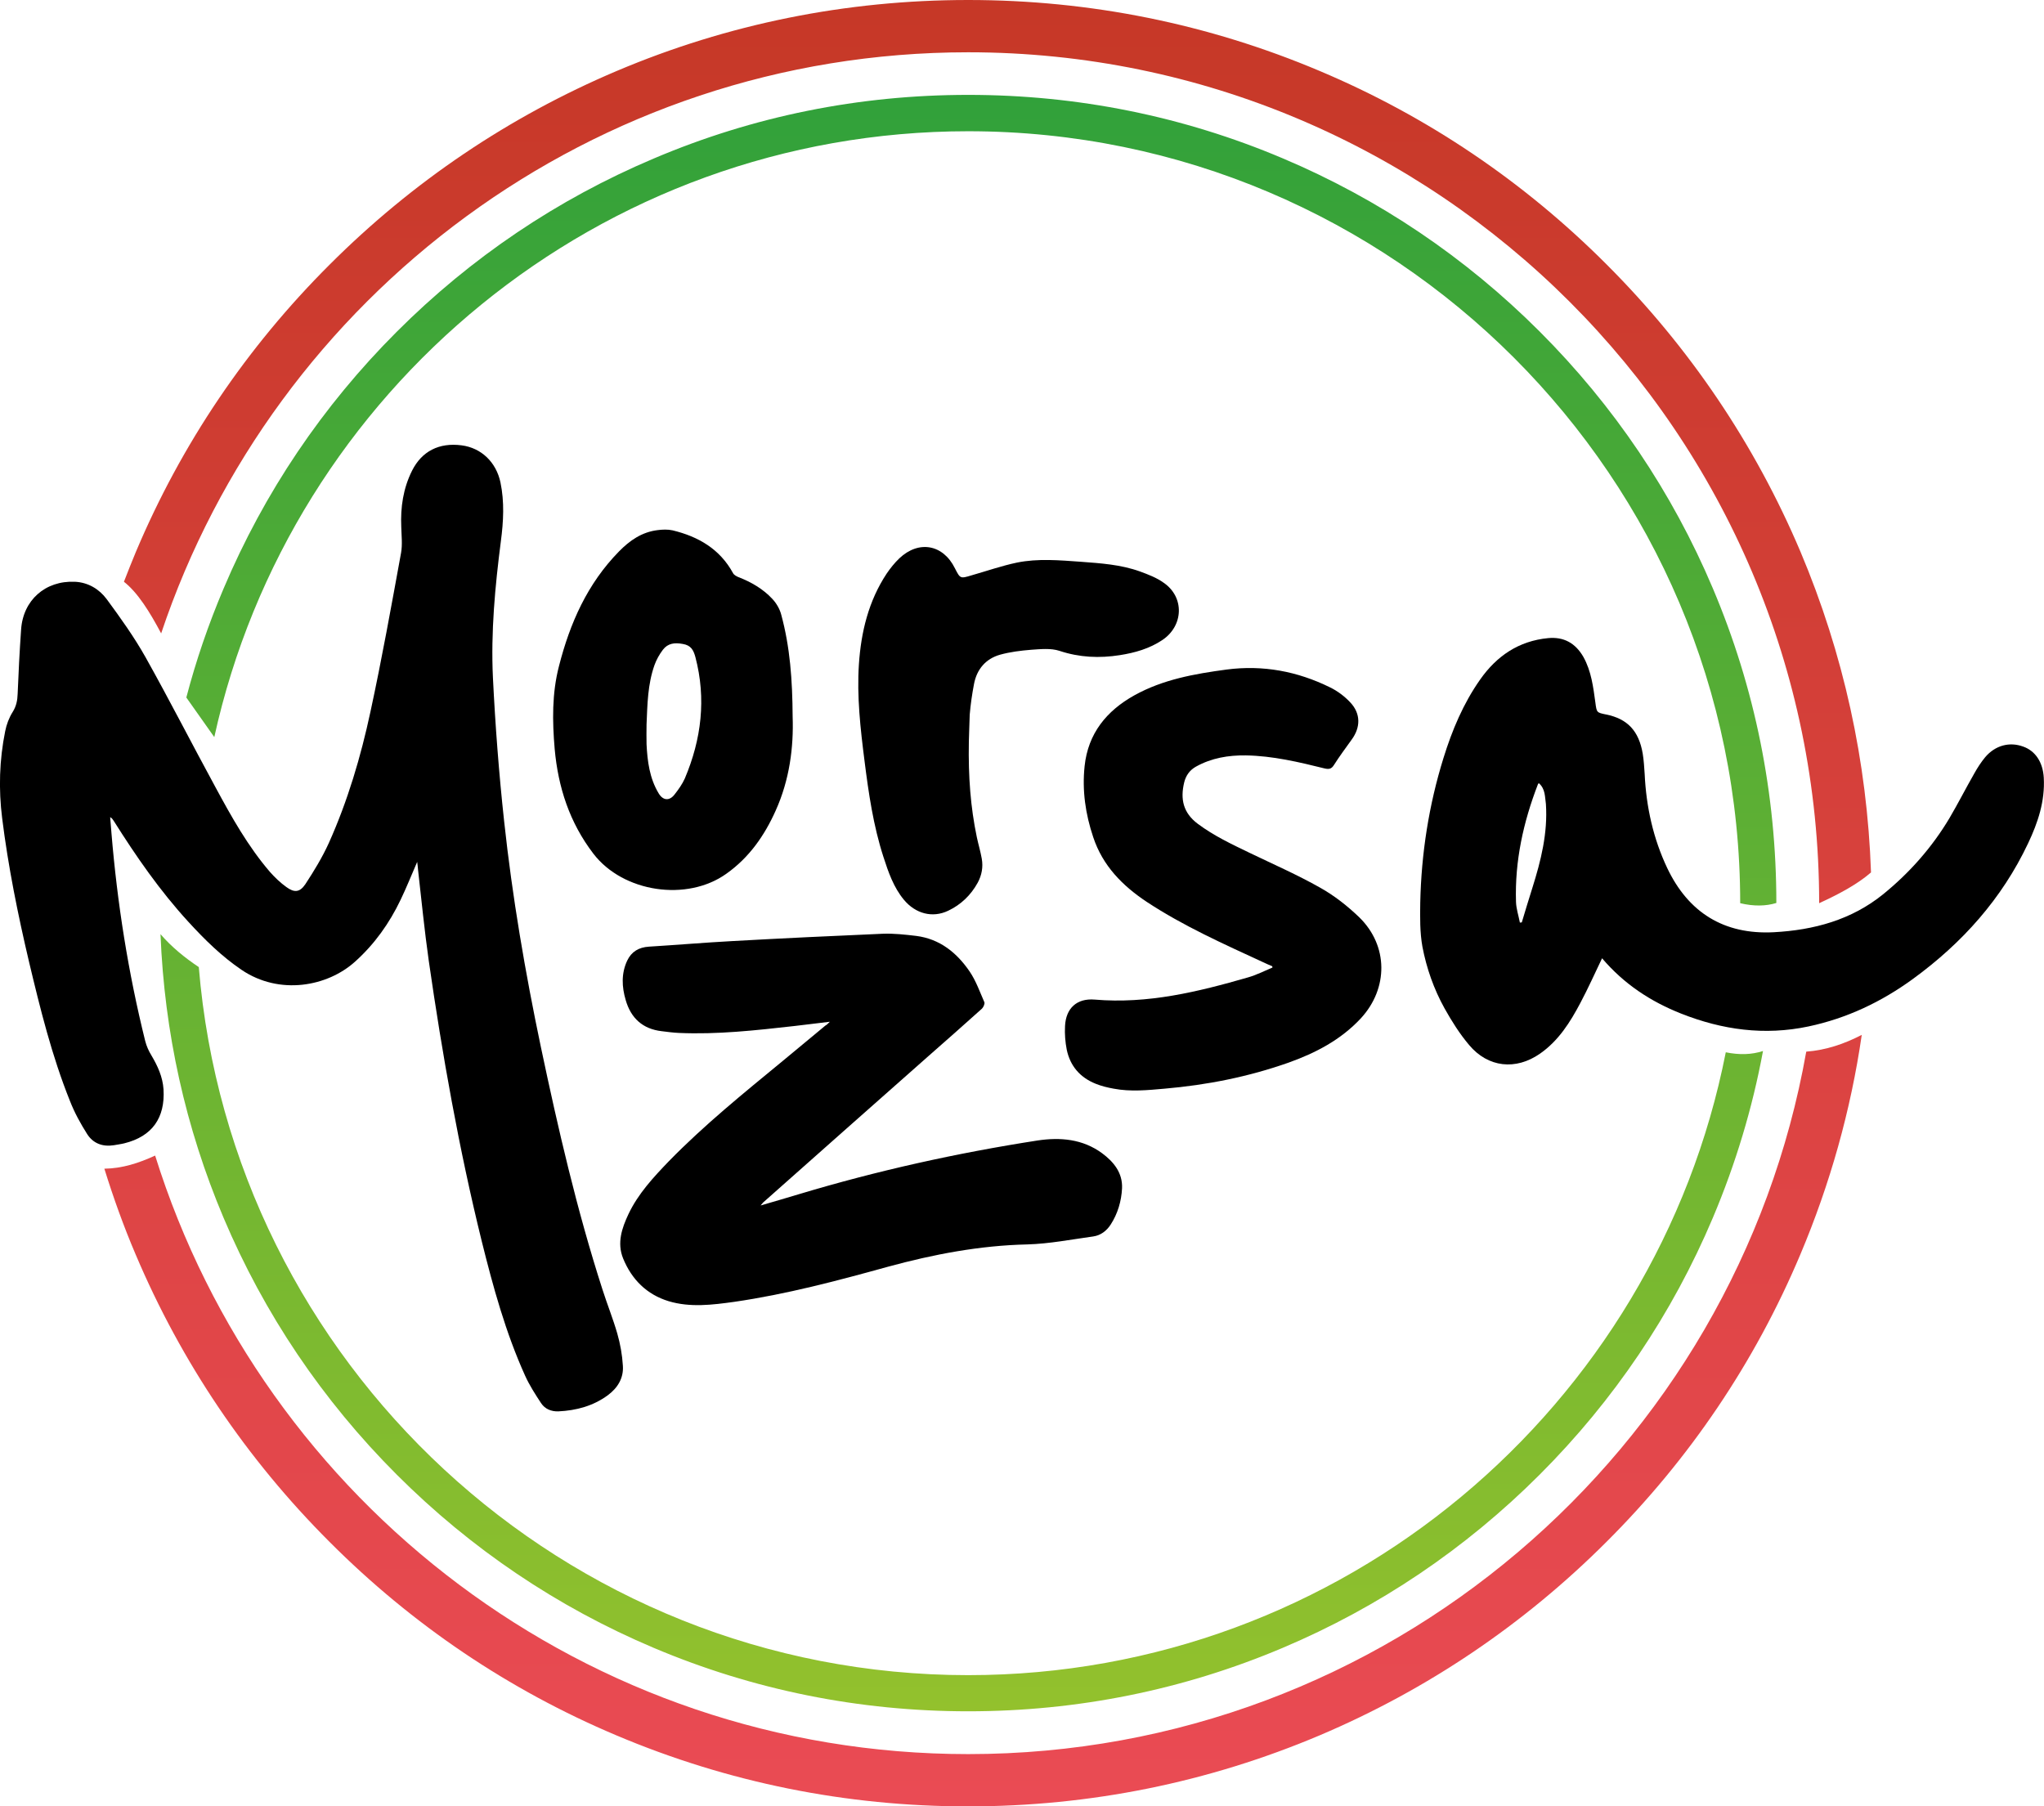
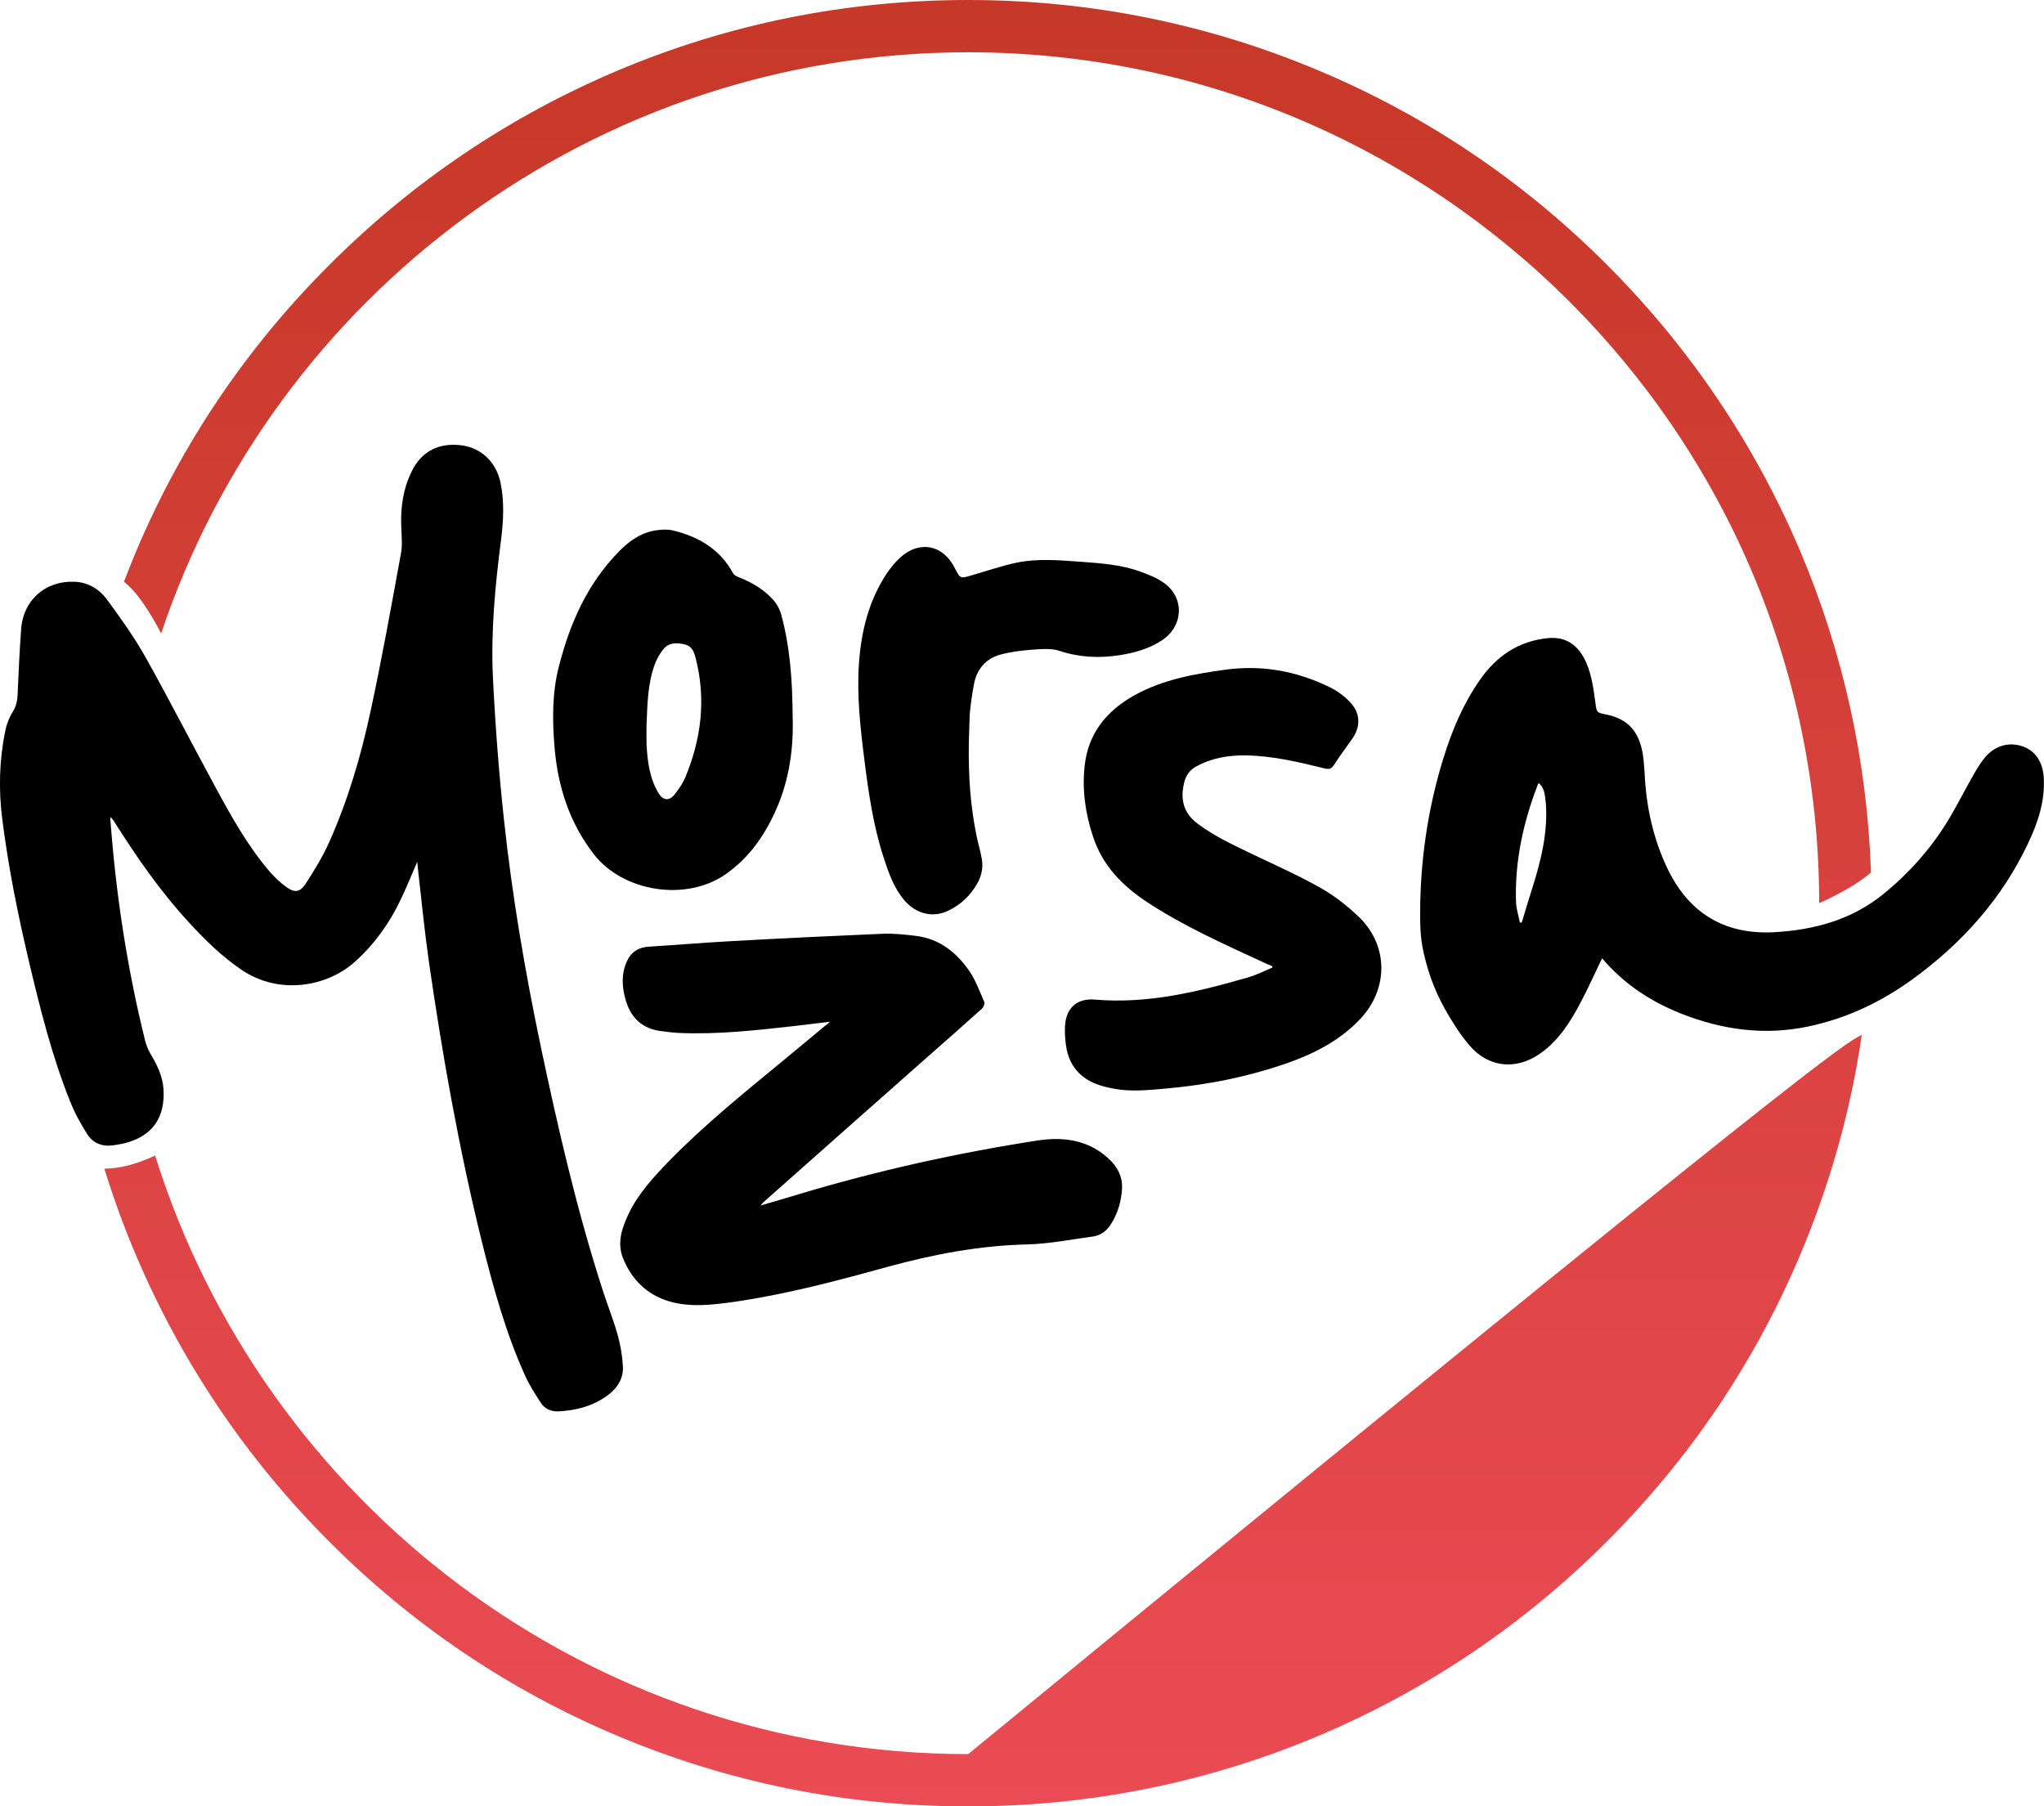
<svg xmlns="http://www.w3.org/2000/svg" version="1.1" id="Layer_1" x="0px" y="0px" viewBox="0 0 95 83.95" style="enable-background:new 0 0 95 83.95;" xml:space="preserve">
  <style type="text/css">
	.st0{fill:url(#SVGID_1_);}
	.st1{fill:url(#SVGID_2_);}
</style>
  <g>
    <g>
      <g>
        <linearGradient id="SVGID_1_" gradientUnits="userSpaceOnUse" x1="45.908" y1="83.954" x2="45.908" y2="-9.094947e-13">
          <stop offset="0" style="stop-color:#EA4B54" />
          <stop offset="1" style="stop-color:#C63827" />
        </linearGradient>
-         <path class="st0" d="M86.53,48.1c-0.51,3.51-1.47,6.93-2.86,10.22c-2.11,5-5.14,9.49-9,13.34c-3.85,3.85-8.34,6.88-13.34,9     c-5.18,2.19-10.67,3.3-16.34,3.3s-11.16-1.11-16.34-3.3c-5-2.11-9.49-5.14-13.34-9c-3.85-3.85-6.88-8.34-9-13.34     c-0.56-1.31-1.04-2.65-1.46-4c0.83-0.01,1.6-0.26,2.36-0.61C12.24,69.81,27.27,81.53,45,81.53c19.45,0,35.67-14.12,38.95-32.65     C84.87,48.81,85.72,48.52,86.53,48.1z M84.55,41.98C84.55,20.17,66.81,2.43,45,2.43c-17.43,0-32.26,11.33-37.51,27.01     c-0.53-1-1.09-1.9-1.73-2.4c0.18-0.47,0.37-0.94,0.56-1.4c2.11-5,5.14-9.49,9-13.34c3.85-3.85,8.34-6.88,13.34-9     C33.83,1.11,39.33,0,45,0s11.16,1.11,16.34,3.3c5,2.11,9.49,5.14,13.34,9c3.85,3.85,6.88,8.34,9,13.34     c2,4.74,3.1,9.75,3.28,14.91C86.34,41.09,85.49,41.55,84.55,41.98z" />
+         <path class="st0" d="M86.53,48.1c-0.51,3.51-1.47,6.93-2.86,10.22c-2.11,5-5.14,9.49-9,13.34c-3.85,3.85-8.34,6.88-13.34,9     c-5.18,2.19-10.67,3.3-16.34,3.3s-11.16-1.11-16.34-3.3c-5-2.11-9.49-5.14-13.34-9c-3.85-3.85-6.88-8.34-9-13.34     c-0.56-1.31-1.04-2.65-1.46-4c0.83-0.01,1.6-0.26,2.36-0.61C12.24,69.81,27.27,81.53,45,81.53C84.87,48.81,85.72,48.52,86.53,48.1z M84.55,41.98C84.55,20.17,66.81,2.43,45,2.43c-17.43,0-32.26,11.33-37.51,27.01     c-0.53-1-1.09-1.9-1.73-2.4c0.18-0.47,0.37-0.94,0.56-1.4c2.11-5,5.14-9.49,9-13.34c3.85-3.85,8.34-6.88,13.34-9     C33.83,1.11,39.33,0,45,0s11.16,1.11,16.34,3.3c5,2.11,9.49,5.14,13.34,9c3.85,3.85,6.88,8.34,9,13.34     c2,4.74,3.1,9.75,3.28,14.91C86.34,41.09,85.49,41.55,84.55,41.98z" />
      </g>
      <g>
        <linearGradient id="SVGID_2_" gradientUnits="userSpaceOnUse" x1="45.012" y1="79.545" x2="45.012" y2="4.409">
          <stop offset="0" style="stop-color:#93C12D" />
          <stop offset="1" style="stop-color:#31A13A" />
        </linearGradient>
-         <path class="st1" d="M81.94,48.85c-0.49,2.65-1.27,5.24-2.33,7.75c-1.89,4.47-4.6,8.49-8.05,11.94     c-3.45,3.45-7.47,6.16-11.94,8.05c-4.63,1.96-9.55,2.95-14.62,2.95c-5.07,0-9.99-0.99-14.62-2.95c-4.47-1.89-8.49-4.6-11.94-8.05     c-3.45-3.45-6.16-7.47-8.05-11.94c-1.77-4.19-2.75-8.62-2.93-13.18c0.51,0.59,1.12,1.09,1.78,1.53     C10.76,63.35,26.22,77.86,45,77.86c17.41,0,31.97-12.47,35.21-28.95C80.85,49.04,81.42,49.02,81.94,48.85z M80.88,41.98     C80.88,22.19,64.78,6.1,45,6.1c-17.13,0-31.5,12.07-35.04,28.16l-1.3-1.84c0.45-1.72,1.03-3.41,1.73-5.06     c1.89-4.47,4.6-8.49,8.05-11.94c3.45-3.45,7.47-6.16,11.94-8.05C35.01,5.4,39.93,4.41,45,4.41c5.07,0,9.99,0.99,14.62,2.95     c4.47,1.89,8.49,4.6,11.94,8.05c3.45,3.45,6.16,7.47,8.05,11.94c1.96,4.63,2.95,9.55,2.95,14.62     C82.07,42.12,81.51,42.13,80.88,41.98z" />
      </g>
    </g>
    <g>
      <path d="M19.39,40.06c-0.27,0.62-0.5,1.2-0.77,1.76c-0.52,1.09-1.21,2.06-2.11,2.87c-1.29,1.17-3.52,1.58-5.28,0.39    c-0.93-0.63-1.72-1.41-2.48-2.24c-1.32-1.44-2.42-3.03-3.46-4.68c-0.04-0.06-0.08-0.13-0.17-0.18c0.02,0.25,0.04,0.49,0.06,0.74    c0.27,3.26,0.78,6.49,1.57,9.67c0.06,0.23,0.16,0.46,0.29,0.67c0.29,0.49,0.52,0.99,0.56,1.57c0.08,1.33-0.53,2.19-1.82,2.51    c-0.16,0.04-0.33,0.06-0.49,0.09c-0.52,0.08-0.96-0.08-1.24-0.52c-0.31-0.49-0.59-1-0.8-1.54c-0.84-2.09-1.38-4.28-1.9-6.46    c-0.52-2.21-0.97-4.43-1.25-6.68c-0.17-1.35-0.13-2.7,0.14-4.04c0.06-0.31,0.18-0.63,0.35-0.9c0.17-0.27,0.22-0.54,0.23-0.84    c0.04-0.99,0.09-1.98,0.16-2.98c0.09-1.38,1.13-2.29,2.5-2.23c0.62,0.03,1.13,0.34,1.48,0.81c0.64,0.87,1.27,1.75,1.8,2.69    c1.12,2,2.16,4.04,3.26,6.06c0.74,1.37,1.5,2.73,2.52,3.92c0.23,0.26,0.49,0.51,0.77,0.71c0.37,0.27,0.62,0.25,0.88-0.13    c0.4-0.61,0.79-1.25,1.09-1.91c0.88-1.96,1.49-4.02,1.94-6.12c0.53-2.45,0.97-4.91,1.42-7.37c0.07-0.39,0.02-0.81,0.01-1.21    c-0.04-0.91,0.09-1.79,0.5-2.61c0.45-0.9,1.25-1.32,2.31-1.18c0.91,0.12,1.6,0.78,1.8,1.72c0.19,0.91,0.14,1.82,0.02,2.73    c-0.27,2.1-0.47,4.22-0.37,6.34c0.11,2.23,0.28,4.46,0.52,6.67c0.38,3.53,0.98,7.03,1.71,10.51c0.8,3.79,1.67,7.57,2.86,11.26    c0.22,0.69,0.49,1.36,0.69,2.05c0.14,0.49,0.23,0.99,0.26,1.5c0.04,0.57-0.24,1.03-0.7,1.37c-0.68,0.5-1.46,0.71-2.3,0.75    c-0.33,0.01-0.62-0.11-0.8-0.38c-0.27-0.41-0.54-0.83-0.74-1.27c-0.91-2.01-1.49-4.13-2.02-6.26c-1.06-4.3-1.83-8.65-2.46-13.02    c-0.2-1.41-0.34-2.83-0.5-4.24C19.42,40.31,19.41,40.21,19.39,40.06z" />
      <path d="M74.46,44.54c-0.34,0.71-0.65,1.4-1,2.06c-0.48,0.91-1.02,1.77-1.88,2.37c-1.13,0.79-2.42,0.65-3.3-0.4    c-0.44-0.52-0.81-1.11-1.14-1.7c-0.5-0.9-0.84-1.87-1.03-2.87c-0.12-0.67-0.11-1.36-0.1-2.05c0.05-2.29,0.4-4.53,1.08-6.72    c0.4-1.29,0.92-2.53,1.7-3.64c0.77-1.1,1.8-1.8,3.16-1.93c0.73-0.07,1.27,0.23,1.64,0.87c0.37,0.66,0.46,1.4,0.56,2.13    c0.06,0.46,0.06,0.46,0.5,0.55c0.99,0.2,1.52,0.76,1.7,1.82c0.05,0.31,0.07,0.63,0.09,0.94c0.07,1.53,0.4,3.01,1.05,4.38    c0.98,2.06,2.63,3.1,4.95,2.98c1.86-0.1,3.61-0.57,5.09-1.77c1.23-1,2.27-2.18,3.08-3.54c0.4-0.68,0.76-1.39,1.15-2.07    c0.15-0.27,0.32-0.53,0.51-0.76c0.47-0.55,1.13-0.72,1.76-0.49c0.57,0.2,0.92,0.73,0.96,1.45c0.06,1.09-0.27,2.08-0.73,3.05    c-1.22,2.58-3.06,4.63-5.35,6.3c-1.47,1.07-3.07,1.83-4.86,2.21c-2.04,0.43-4,0.16-5.92-0.6C76.72,46.55,75.48,45.74,74.46,44.54z     M71.52,36.4c-0.02,0.03-0.04,0.04-0.04,0.05c-0.68,1.76-1.08,3.57-1.02,5.47c0.01,0.32,0.12,0.64,0.18,0.96    c0.03,0,0.06,0,0.09-0.01c0.16-0.53,0.32-1.07,0.49-1.6c0.4-1.27,0.72-2.55,0.63-3.9C71.8,37.04,71.83,36.67,71.52,36.4z" />
      <path d="M38.57,47.49c-0.6,0.07-1.13,0.14-1.66,0.2c-1.78,0.2-3.57,0.4-5.36,0.32c-0.26-0.01-0.53-0.05-0.79-0.08    c-0.89-0.1-1.44-0.61-1.68-1.45c-0.18-0.61-0.21-1.23,0.07-1.83c0.2-0.42,0.54-0.62,1.01-0.65c1.3-0.08,2.59-0.19,3.89-0.26    c2.33-0.13,4.65-0.24,6.98-0.34c0.51-0.02,1.04,0.04,1.55,0.1c1.1,0.14,1.89,0.78,2.49,1.66c0.29,0.43,0.47,0.94,0.68,1.42    c0.03,0.07-0.04,0.23-0.11,0.3c-0.82,0.74-1.64,1.46-2.47,2.19c-2.57,2.27-5.13,4.54-7.7,6.82c-0.03,0.03-0.05,0.06-0.12,0.14    c0.64-0.19,1.22-0.35,1.8-0.53c3.63-1.09,7.33-1.91,11.07-2.49c1.06-0.16,2.1-0.07,3,0.59c0.54,0.4,0.96,0.91,0.93,1.63    c-0.03,0.6-0.2,1.18-0.53,1.69c-0.19,0.29-0.46,0.5-0.81,0.55c-1.02,0.14-2.03,0.34-3.06,0.37c-2.22,0.05-4.36,0.46-6.49,1.04    c-2.35,0.65-4.72,1.28-7.14,1.63c-1.01,0.14-2.04,0.27-3.04-0.03c-1.02-0.31-1.72-1.01-2.12-1.99c-0.29-0.72-0.06-1.4,0.25-2.06    c0.45-0.95,1.16-1.71,1.88-2.46c1.64-1.68,3.47-3.16,5.28-4.65c0.66-0.55,1.33-1.1,1.99-1.65C38.42,47.64,38.47,47.59,38.57,47.49    z" />
      <path d="M59.13,44.91c-0.14-0.06-0.29-0.12-0.43-0.19c-1.84-0.85-3.7-1.68-5.4-2.8c-1.13-0.75-2.05-1.68-2.49-3.01    c-0.36-1.07-0.52-2.17-0.4-3.3c0.16-1.52,1.02-2.57,2.31-3.29c1.33-0.74,2.8-1,4.29-1.2c1.69-0.22,3.29,0.08,4.81,0.83    c0.35,0.17,0.68,0.42,0.94,0.7c0.49,0.52,0.48,1.16,0.06,1.73c-0.28,0.39-0.57,0.78-0.83,1.19c-0.11,0.17-0.22,0.19-0.41,0.15    c-1.21-0.3-2.43-0.59-3.68-0.61c-0.81-0.01-1.59,0.12-2.31,0.52c-0.29,0.16-0.47,0.41-0.55,0.73c-0.19,0.78-0.05,1.42,0.63,1.93    c0.75,0.56,1.58,0.95,2.41,1.35c1.1,0.53,2.22,1.02,3.28,1.62c0.66,0.37,1.27,0.85,1.82,1.38c1.35,1.32,1.35,3.3,0.07,4.69    c-0.93,1-2.1,1.61-3.36,2.06c-1.87,0.66-3.79,1.04-5.76,1.21c-0.79,0.07-1.58,0.15-2.37,0c-0.28-0.05-0.57-0.12-0.84-0.23    c-0.72-0.29-1.18-0.82-1.34-1.58c-0.07-0.36-0.1-0.73-0.08-1.1c0.04-0.83,0.55-1.3,1.38-1.23c2.46,0.21,4.8-0.36,7.12-1.03    c0.39-0.11,0.76-0.3,1.14-0.46C59.14,44.97,59.14,44.94,59.13,44.91z" />
      <path d="M36.84,33.31c0.05,1.41-0.14,2.93-0.79,4.37c-0.52,1.16-1.23,2.18-2.29,2.93c-1.83,1.31-4.8,0.87-6.18-0.93    c-1.11-1.45-1.64-3.09-1.8-4.87c-0.11-1.29-0.13-2.58,0.2-3.85c0.51-2,1.32-3.83,2.79-5.33c0.5-0.51,1.06-0.9,1.79-0.99    c0.23-0.03,0.48-0.04,0.7,0.01c1.2,0.29,2.2,0.87,2.81,1.99c0.04,0.08,0.15,0.14,0.24,0.18c0.6,0.23,1.15,0.55,1.58,1.01    c0.19,0.2,0.35,0.47,0.42,0.74C36.72,30.08,36.83,31.61,36.84,33.31z M30.05,33.67c0,0.31-0.01,0.62,0,0.92    c0.04,0.8,0.14,1.58,0.56,2.28c0.2,0.34,0.5,0.37,0.74,0.06c0.18-0.23,0.36-0.48,0.48-0.75c0.77-1.82,1-3.7,0.49-5.64    c-0.09-0.33-0.21-0.55-0.59-0.61c-0.38-0.07-0.69-0.03-0.92,0.27c-0.16,0.21-0.3,0.46-0.39,0.71    C30.1,31.81,30.09,32.74,30.05,33.67z" />
      <path d="M45.03,34.47c-0.03,1.64,0.08,3.05,0.37,4.44c0.07,0.33,0.17,0.66,0.23,1c0.07,0.39,0,0.77-0.19,1.12    c-0.32,0.58-0.78,1.02-1.37,1.3c-0.73,0.35-1.52,0.14-2.06-0.51c-0.48-0.58-0.72-1.28-0.95-1.99c-0.47-1.45-0.69-2.96-0.88-4.47    c-0.19-1.49-0.36-2.99-0.26-4.49c0.1-1.5,0.45-2.94,1.29-4.21c0.17-0.25,0.37-0.5,0.59-0.71c0.9-0.85,2.03-0.65,2.58,0.46    c0.25,0.49,0.25,0.49,0.78,0.33c0.7-0.2,1.39-0.44,2.1-0.59c0.98-0.2,1.98-0.11,2.97-0.04c0.93,0.07,1.86,0.13,2.75,0.45    c0.38,0.14,0.78,0.29,1.11,0.53c0.97,0.67,0.92,2-0.07,2.66c-0.6,0.4-1.27,0.59-1.97,0.7c-0.95,0.15-1.88,0.11-2.81-0.2    c-0.4-0.13-0.87-0.08-1.31-0.05c-0.49,0.04-0.98,0.1-1.45,0.23c-0.67,0.19-1.08,0.68-1.21,1.36c-0.09,0.47-0.16,0.95-0.2,1.43    C45.05,33.72,45.04,34.21,45.03,34.47z" />
    </g>
  </g>
</svg>